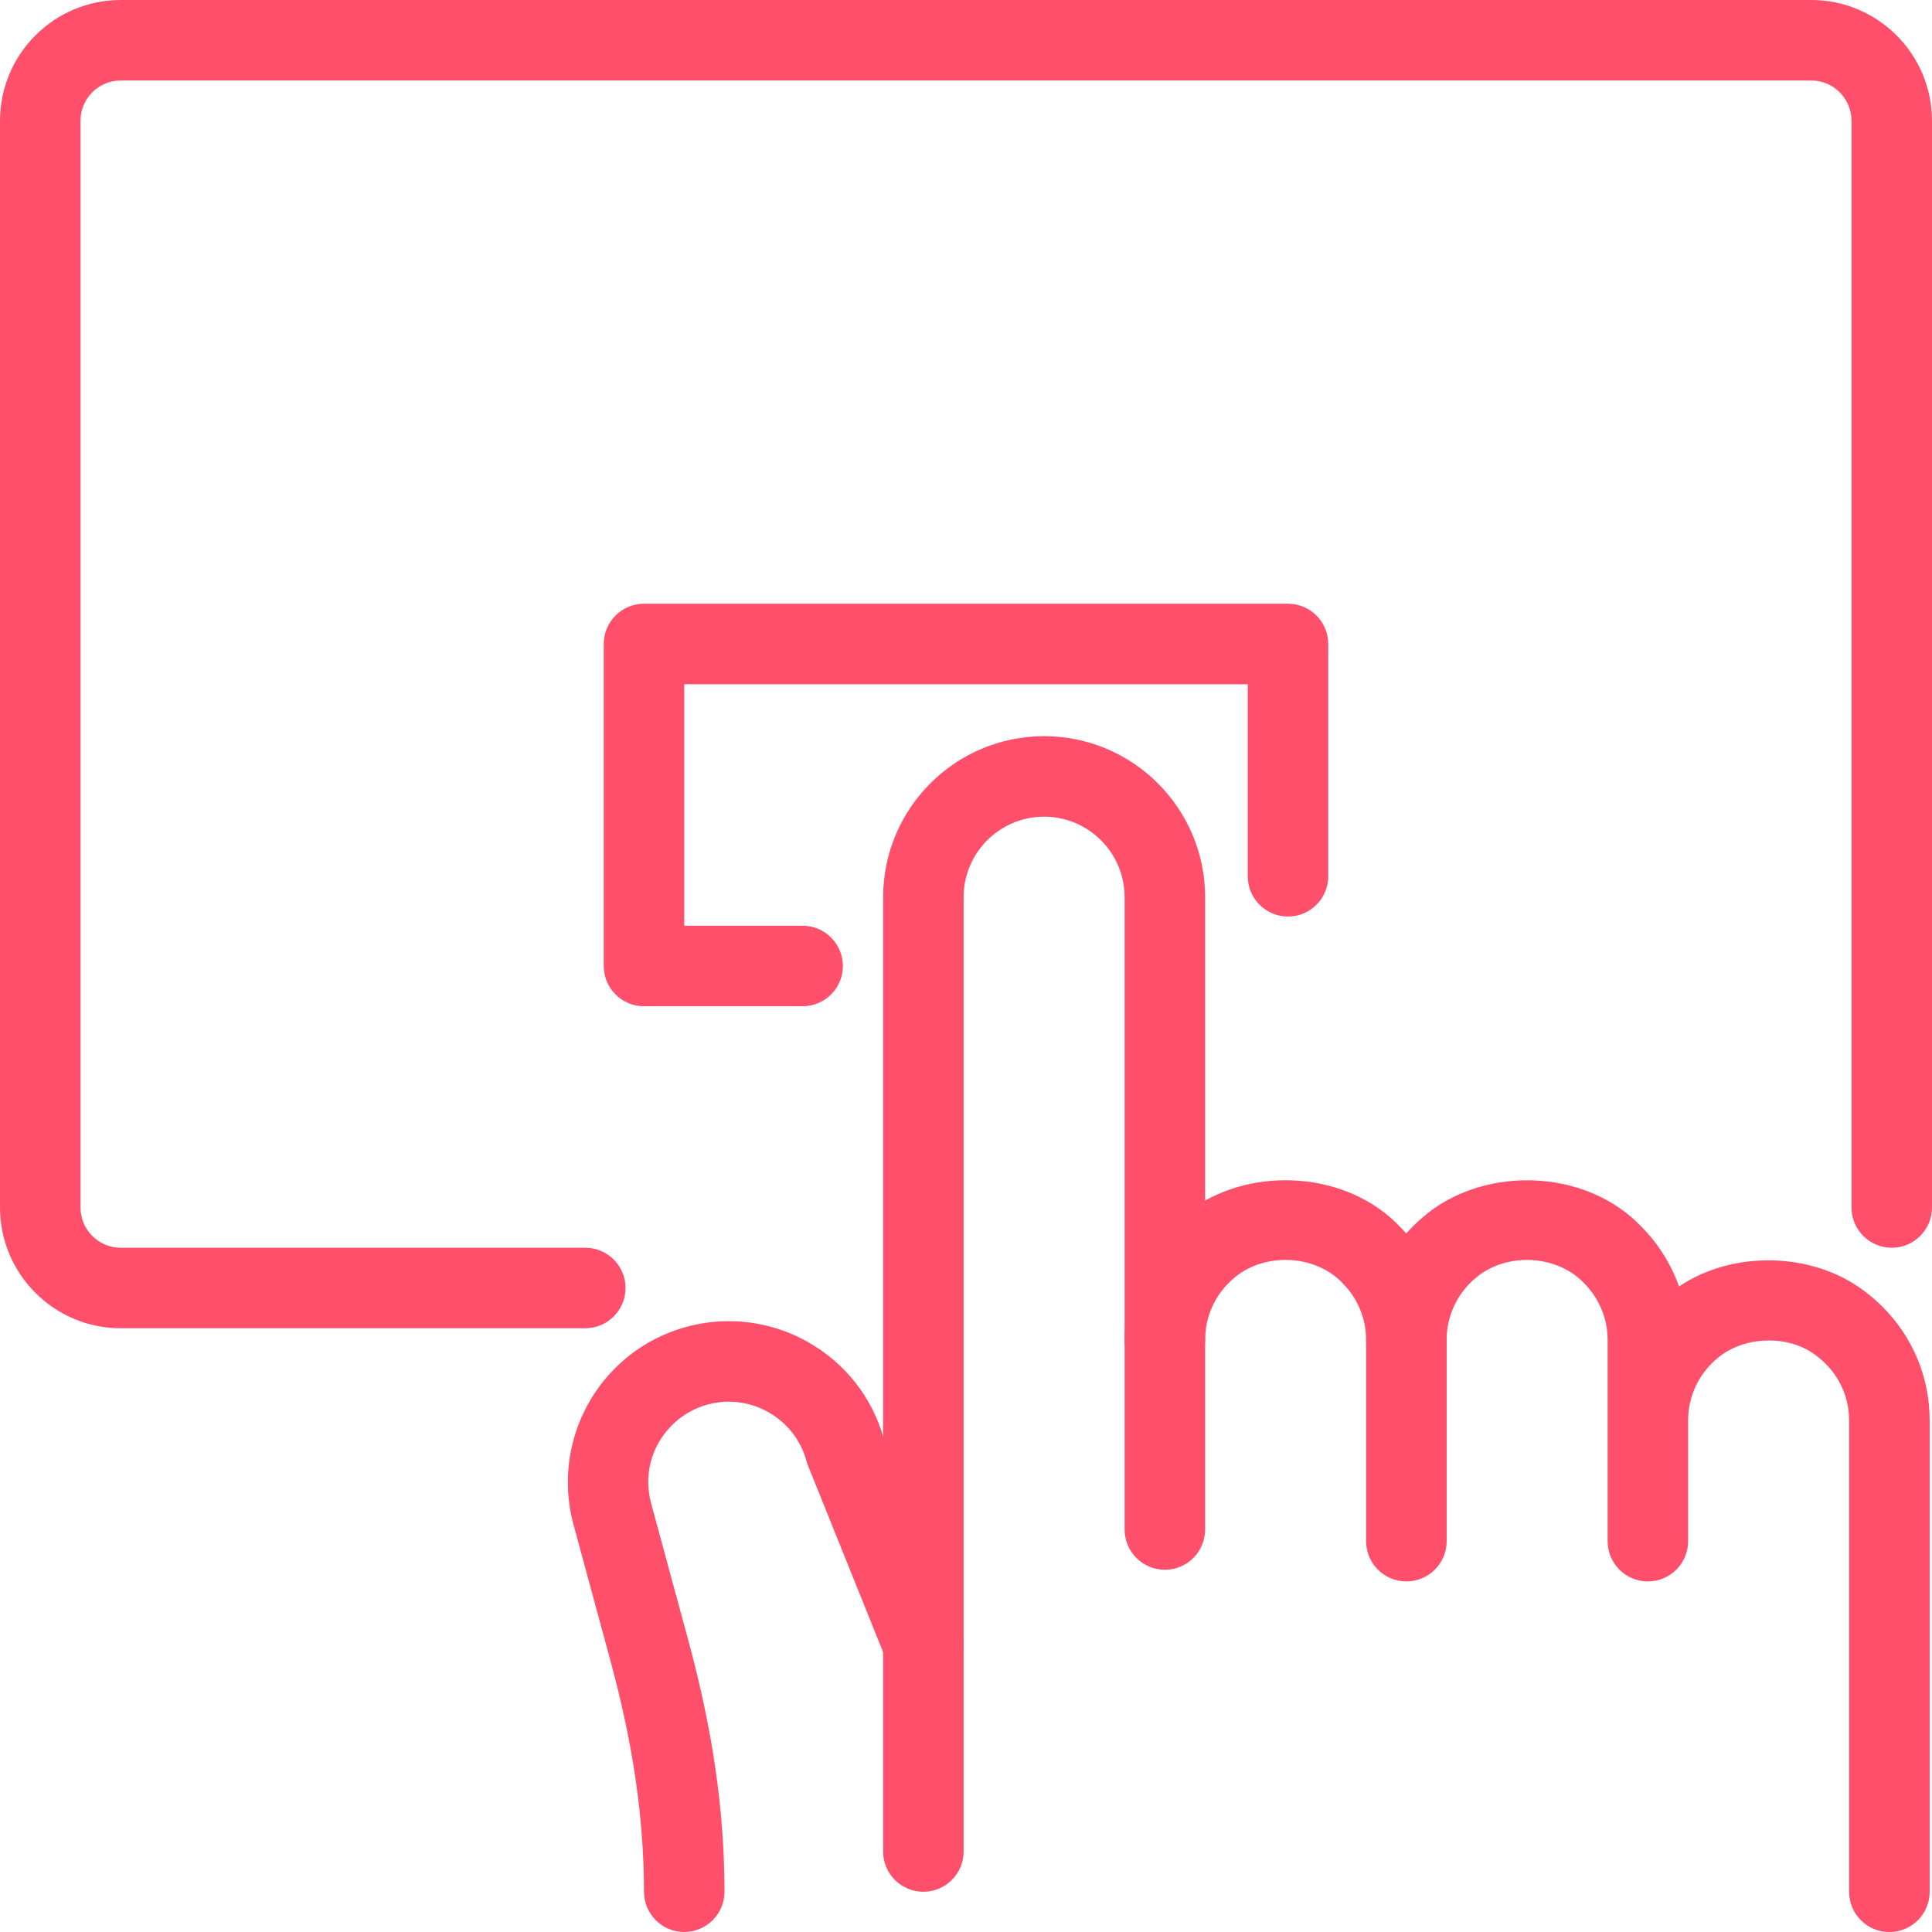
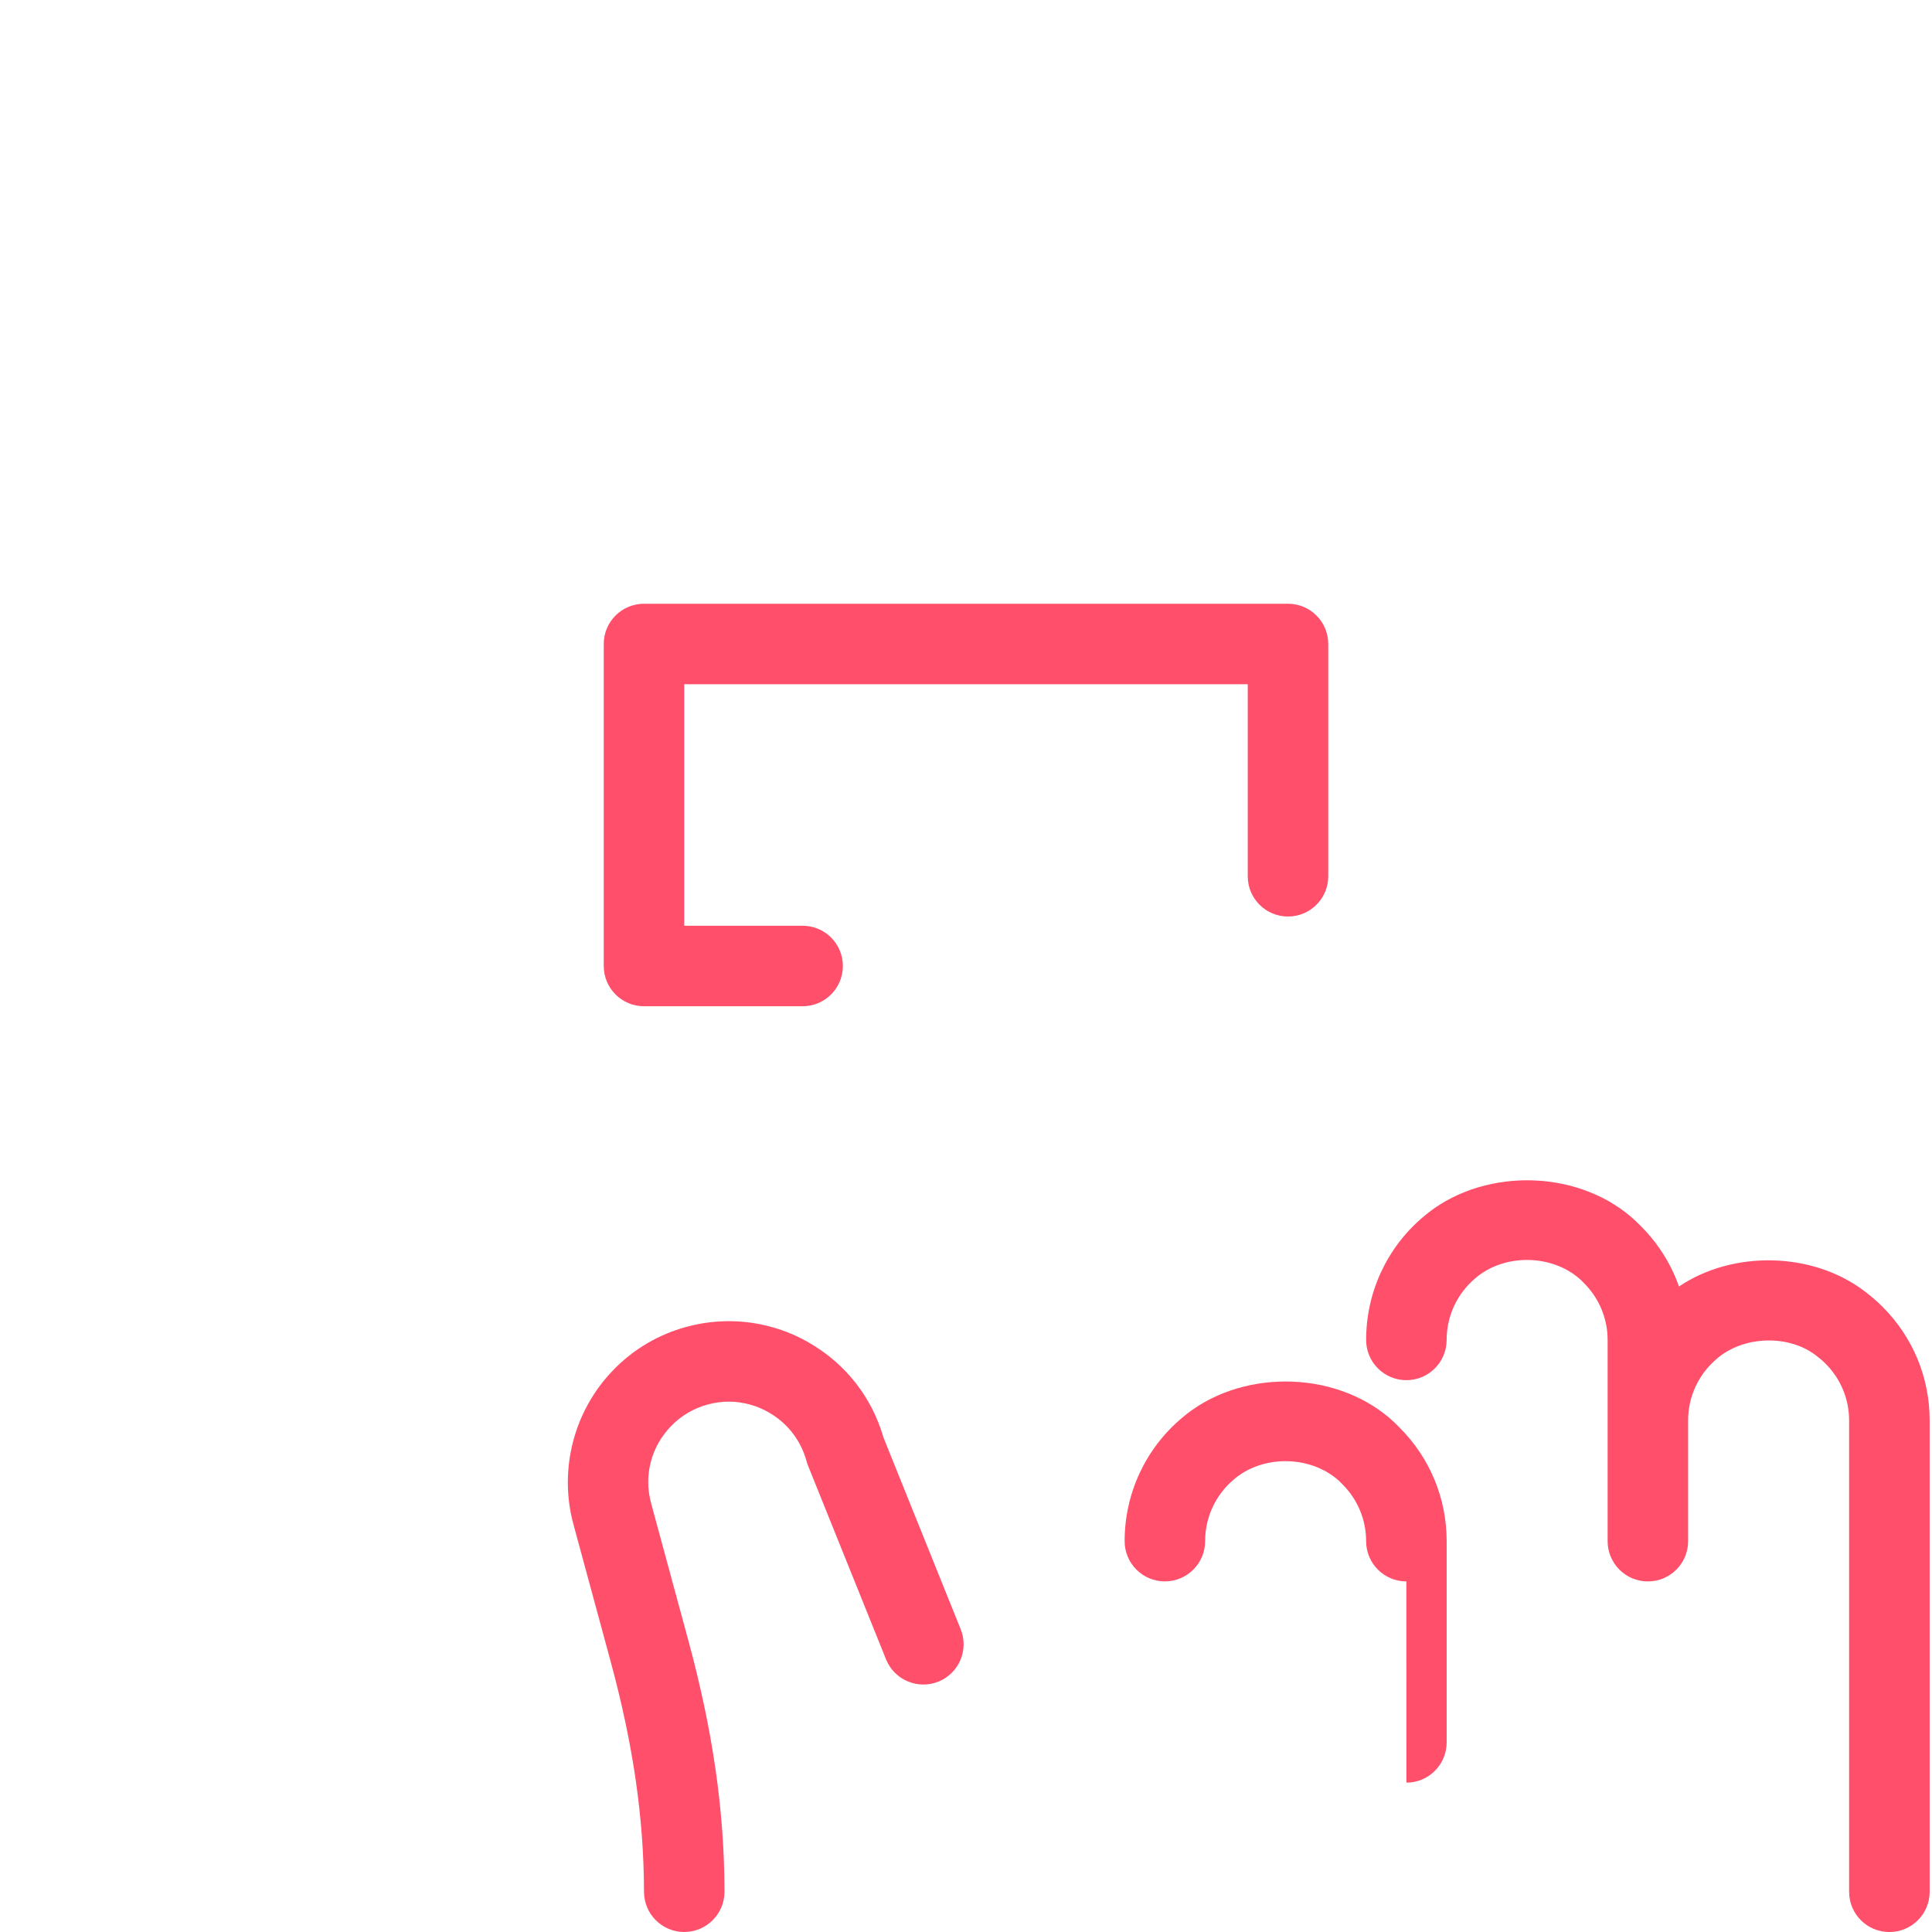
<svg xmlns="http://www.w3.org/2000/svg" id="Calque_2" viewBox="0 0 576 576.01">
  <defs>
    <style>
      .cls-1 {
        fill: #ff4f6b;
      }
    </style>
  </defs>
  <g id="Calque_1-2" data-name="Calque_1">
    <g>
-       <path class="cls-1" d="M174.49,396H36c-19.85,0-36-16.15-36-36V36C0,16.15,16.15,0,36,0h504c19.85,0,36,16.15,36,36v324c0,6.63-5.37,12-12,12s-12-5.37-12-12V36c0-6.62-5.38-12-12-12H36c-6.62,0-12,5.38-12,12v324c0,6.62,5.38,12,12,12h138.49c6.63,0,12,5.37,12,12s-5.37,12-12,12Z" />
      <path class="cls-1" d="M239.29,300h-47.29c-6.63,0-12-5.37-12-12v-96c0-6.63,5.37-12,12-12h192c6.63,0,12,5.37,12,12v69.25c0,6.63-5.37,12-12,12s-12-5.37-12-12v-57.25h-168v72h35.29c6.63,0,12,5.37,12,12s-5.37,12-12,12Z" />
-       <path class="cls-1" d="M419.29,471.48c-6.63,0-12-5.37-12-12v-60c0-6.38-2.51-12.4-7.05-16.95-.5-.52-.94-.96-1.38-1.34-8.62-7.45-22.65-7.34-31-.12-5.48,4.63-8.57,11.31-8.57,18.4,0,6.63-5.37,12-12,12s-12-5.37-12-12c0-14.16,6.19-27.52,16.96-36.63,16.88-14.59,45.11-14.67,62.17.07.87.73,1.86,1.71,2.86,2.72,9.01,9.01,14.02,21.06,14.02,33.84v60c0,6.63-5.37,12-12,12Z" />
-       <path class="cls-1" d="M275.29,564c-6.63,0-12-5.37-12-12v-284.52c0-26.47,21.53-48,48-48s48,21.53,48,48v188.52c0,6.63-5.37,12-12,12s-12-5.37-12-12v-188.52c0-13.23-10.77-24-24-24s-24,10.77-24,24v284.52c0,6.63-5.37,12-12,12Z" />
+       <path class="cls-1" d="M419.29,471.48c-6.63,0-12-5.37-12-12c0-6.38-2.51-12.4-7.05-16.95-.5-.52-.94-.96-1.38-1.34-8.62-7.45-22.65-7.34-31-.12-5.48,4.63-8.57,11.31-8.57,18.4,0,6.63-5.37,12-12,12s-12-5.37-12-12c0-14.16,6.19-27.52,16.96-36.63,16.88-14.59,45.11-14.67,62.17.07.87.73,1.86,1.71,2.86,2.72,9.01,9.01,14.02,21.06,14.02,33.84v60c0,6.63-5.37,12-12,12Z" />
      <path class="cls-1" d="M204,576c-6.62,0-11.99-5.36-12-11.98-.05-21.97-3.2-43.8-9.95-68.7l-11.09-40.86c-4.43-16.31.13-33.94,11.91-46.02,5.89-6.14,13.48-10.61,21.86-12.88,8.4-2.26,17.21-2.23,25.45.11,3.76,1.03,7.39,2.55,10.98,4.61,10.9,6.25,18.79,16.29,22.24,28.32l23.02,57.13c2.47,6.15-.5,13.15-6.64,15.62-6.15,2.46-13.14-.48-15.62-6.64l-23.26-57.75c-.18-.45-.33-.89-.45-1.35-1.68-6.16-5.66-11.32-11.24-14.51-1.83-1.05-3.56-1.79-5.47-2.31-4.24-1.21-8.47-1.2-12.74-.06-4.18,1.14-7.95,3.35-10.89,6.41-6.01,6.16-8.23,14.77-5.99,23.04l11.09,40.86c7.32,26.99,10.75,50.8,10.79,74.93.01,6.63-5.36,12.01-11.98,12.02h-.02Z" />
      <path class="cls-1" d="M563.29,576.01c-6.63,0-12-5.37-12-12v-140.53c0-6.38-2.51-12.4-7.05-16.95-.95-.95-1.96-1.77-2.95-2.52-8.2-6.19-21.53-5.77-29.43,1.07-5.48,4.63-8.57,11.31-8.57,18.4v36c0,6.63-5.37,12-12,12s-12-5.37-12-12v-60c0-.69-.04-1.38-.09-2.06-.01-.08-.02-.18-.02-.27-.53-5.48-2.99-10.68-6.93-14.6-.52-.53-.95-.97-1.39-1.35-8.62-7.45-22.65-7.34-31-.12-5.48,4.63-8.57,11.31-8.57,18.4,0,6.63-5.37,12-12,12s-12-5.37-12-12c0-14.16,6.19-27.52,16.96-36.63,16.88-14.59,45.11-14.67,62.17.07.87.73,1.86,1.71,2.86,2.72,5.06,5.05,8.92,11.2,11.29,17.91,16-10.8,39.68-10.41,55.2,1.32,1.9,1.43,3.77,3,5.48,4.73,9.05,9.05,14.05,21.09,14.05,33.88v140.53c0,6.63-5.37,12-12,12Z" />
    </g>
  </g>
</svg>